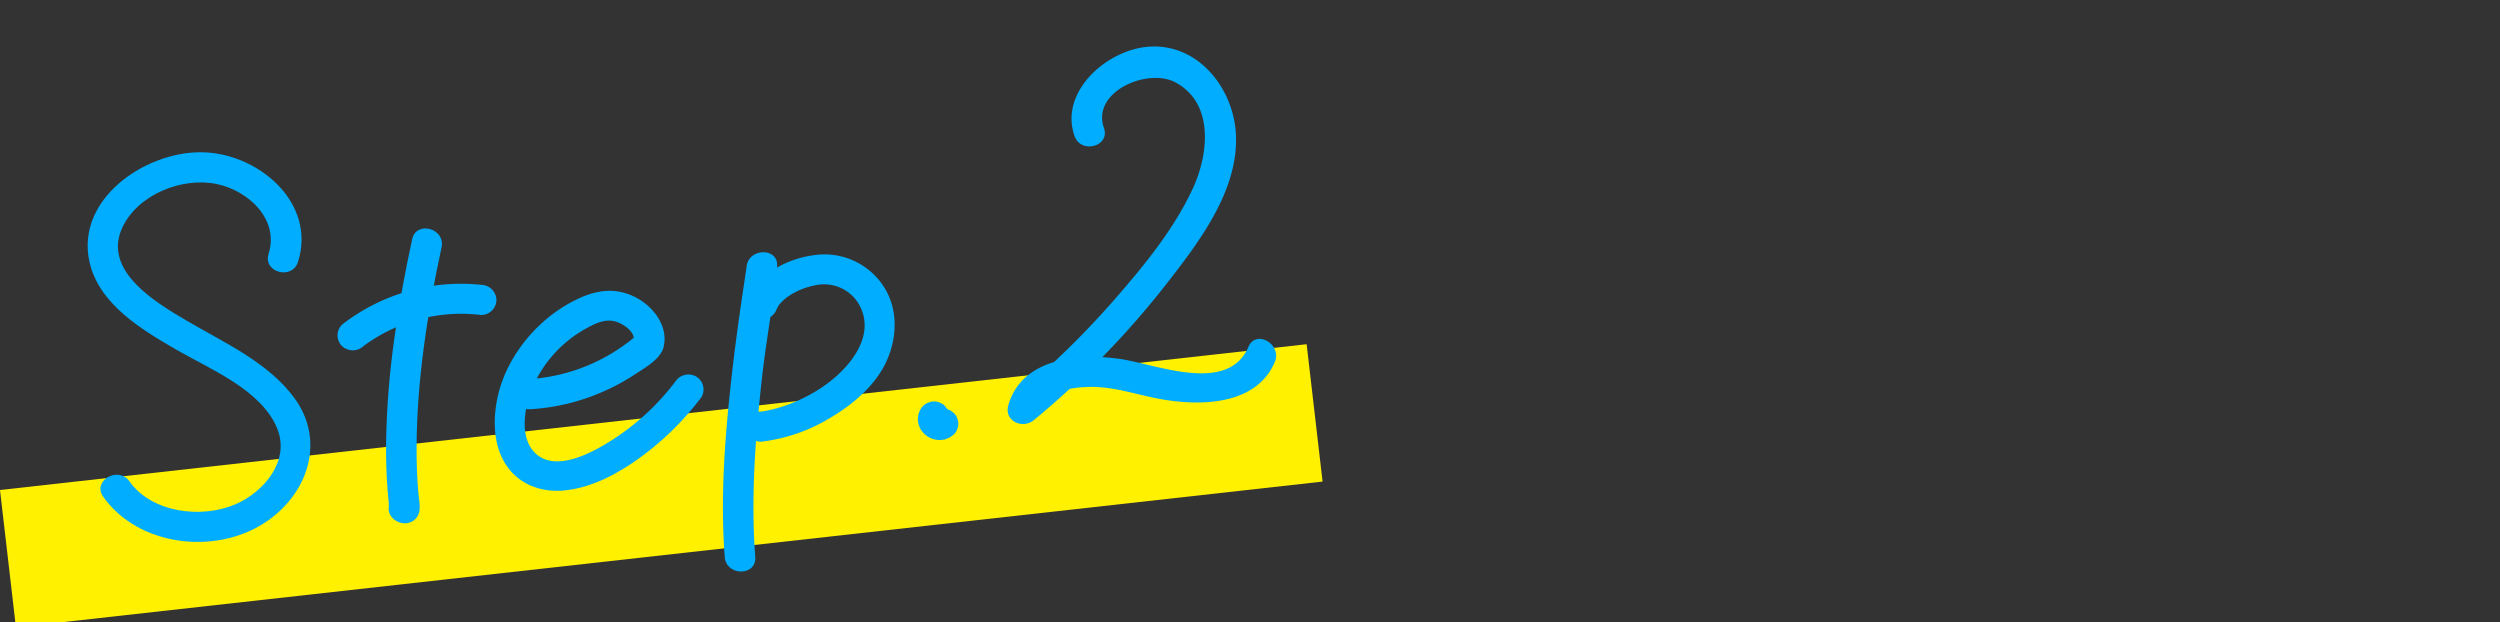
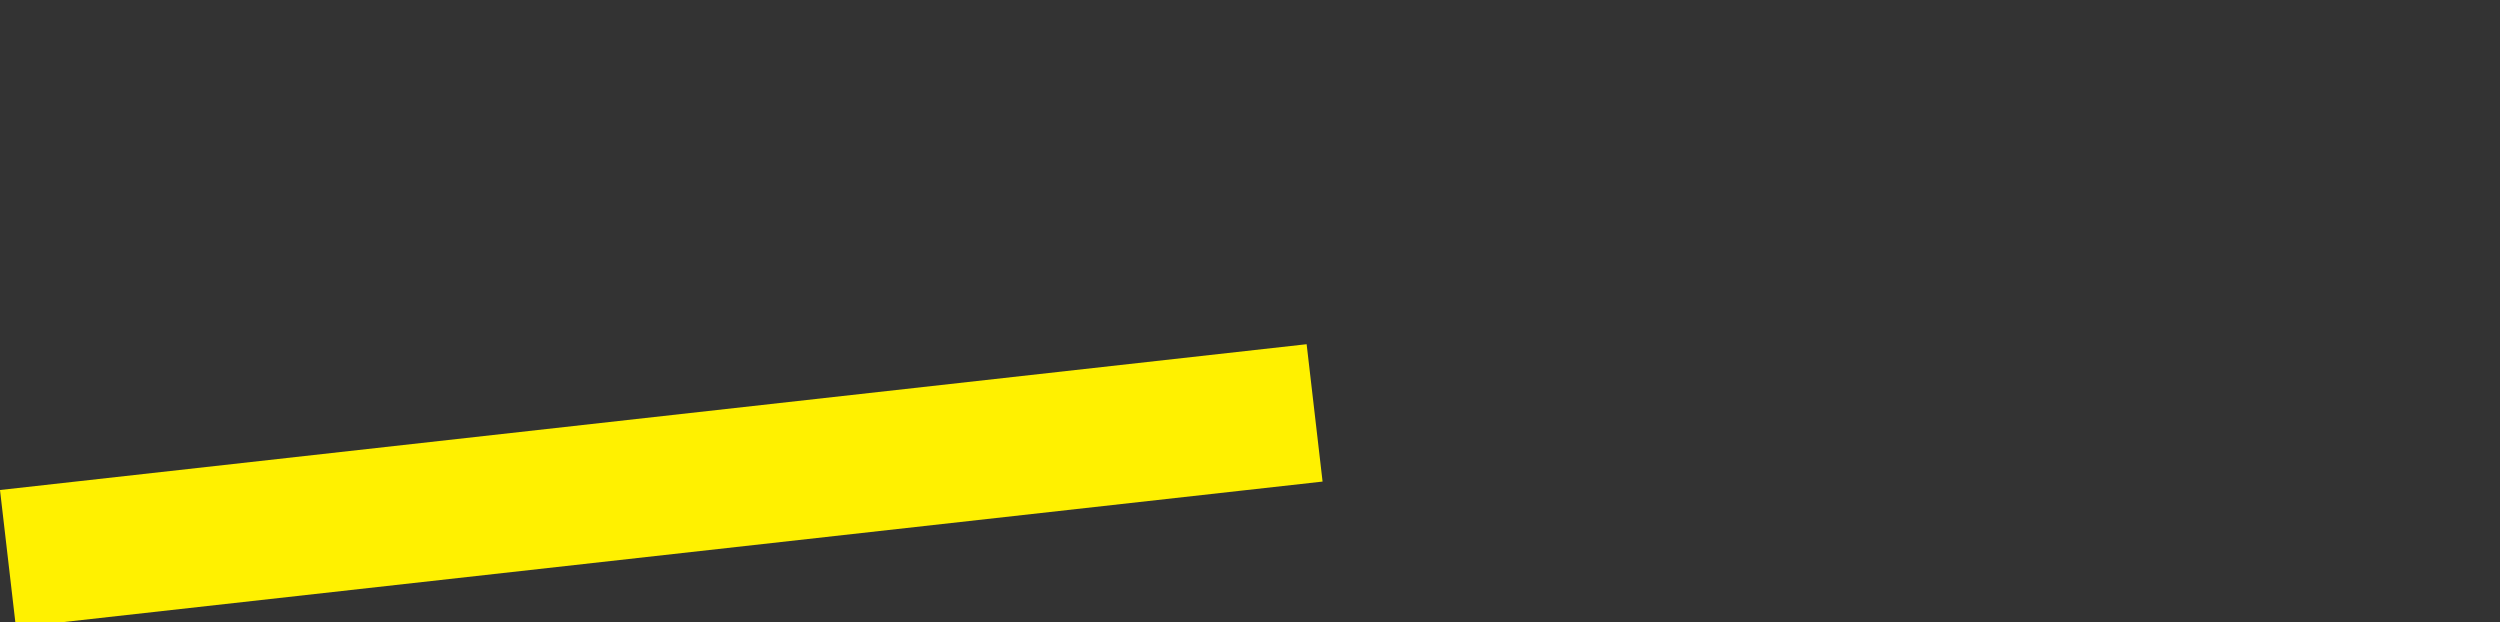
<svg xmlns="http://www.w3.org/2000/svg" width="430" height="107" viewBox="0 0 430 107">
  <rect x="0" y="0" width="430" height="107" fill="#333333" stroke="none" />
  <defs>
    <clipPath id="clip-path">
      <rect id="mask2" width="430" height="107" transform="translate(0 61.25)" fill="#fff" stroke="#707070" stroke-width="1" />
    </clipPath>
    <clipPath id="clip-path-2">
      <rect id="長方形_9688" data-name="長方形 9688" width="230" height="120" fill="none" stroke="#707070" stroke-width="1" />
    </clipPath>
    <clipPath id="clip-path-3">
-       <rect id="長方形_9679" data-name="長方形 9679" width="229.883" height="103.073" fill="none" />
-     </clipPath>
+       </clipPath>
  </defs>
  <g id="step-txt-step2-sp" transform="translate(0 -61.25)" clip-path="url(#clip-path)">
    <g id="Step.2" transform="translate(0 61.25)" clip-path="url(#clip-path-2)">
      <g id="グループ_857" data-name="グループ 857" transform="translate(-0.001 8)">
        <path id="パス_83" data-name="パス 83" d="M0,0,226.136.216,226.219,24,.083,23.784Z" transform="translate(0 76.28) rotate(-6.421)" fill="#fff100" />
        <g id="グループ_856" data-name="グループ 856" transform="translate(0.001 0)">
          <g id="グループ_855" data-name="グループ 855" clip-path="url(#clip-path-3)">
            <path id="パス_59" data-name="パス 59" d="M39.774,23.233c3.241-10.3-7.065-18.885-16.826-18.852-9.681.033-21.377,8.124-19.059,18.794,1.587,7.278,8.9,11.662,14.907,15.14,5.831,3.375,14.681,6.916,17.4,13.588,2.246,5.517-2.242,10.885-7.175,13.027-5.781,2.512-14.4,1.49-18.224-3.927-1.923-2.719-6.469-.125-4.534,2.62,6.016,8.519,19.215,10.088,27.779,4.488,7.489-4.9,10.588-14.169,4.987-21.621C34.467,40.424,27,37.1,20.6,33.338,15.37,30.27,6.2,24.844,9.489,17.487c2.586-5.791,10.306-8.913,16.36-7.626,5.479,1.162,10.714,6.123,8.866,11.994-1.008,3.2,4.055,4.562,5.059,1.378" transform="translate(11.485 13.805)" fill="#00adff" />
-             <path id="パス_60" data-name="パス 60" d="M18.3,20.549A28.232,28.232,0,0,1,38.534,15.21a2.627,2.627,0,0,0,2.624-2.595,2.674,2.674,0,0,0-2.624-2.595,33.334,33.334,0,0,0-23.942,6.858,2.59,2.59,0,0,0,0,3.67,2.71,2.71,0,0,0,3.711,0" transform="translate(44.227 30.97)" fill="#00adff" />
            <path id="パス_61" data-name="パス 61" d="M20.3,9.4c-2.447,11.363-4.295,22.966-4.471,34.607-.046,2.806.017,5.621.239,8.423.059.751.143,1.5.206,2.25.118,1.345-.189.673.407-.241-1.83,2.815,2.708,5.422,4.53,2.615.693-1.067.277-2.628.176-3.8-.239-2.661-.336-5.331-.323-8,.042-11.6,1.86-23.149,4.295-34.474.7-3.255-4.353-4.65-5.059-1.378" transform="translate(50.589 23.756)" fill="#00adff" />
            <path id="パス_62" data-name="パス 62" d="M33.681,11a2.361,2.361,0,0,1-.05.407c-.071.515-.151,1.025-.227,1.536C33.2,14.3,33,15.653,32.8,17c-.621,4.276-1.2,8.556-1.679,12.849-1.159,10.292-1.973,20.741-1.192,31.09.252,3.309,5.5,3.338,5.248,0-.781-10.35.034-20.8,1.192-31.09.709-6.3,1.9-12.55,2.561-18.848.348-3.317-4.9-3.292-5.248,0" transform="translate(94.726 26.865)" fill="#00adff" />
-             <path id="パス_63" data-name="パス 63" d="M35.918,17.9c-.164.432.164-.274.235-.39a1.518,1.518,0,0,1,.336-.453,7.633,7.633,0,0,1,1.583-1.366,12.185,12.185,0,0,1,4.265-1.735,6.98,6.98,0,0,1,7.447,2.831c3.782,5.874-1.94,12.189-7.028,15.265a27.878,27.878,0,0,1-5.042,2.437,25.675,25.675,0,0,1-2.473.751c-.428.108-.861.2-1.3.282-.139.025-.277.05-.416.071-.869.137.479-.042-.353.042a2.68,2.68,0,0,0-2.624,2.595,2.627,2.627,0,0,0,2.624,2.595,29.434,29.434,0,0,0,11.906-4.1c3.879-2.287,7.737-5.521,9.651-9.66,1.889-4.073,2.082-9.009-.42-12.9A12.143,12.143,0,0,0,42.5,8.712c-4.748.577-9.861,3.18-11.646,7.8a2.608,2.608,0,0,0,1.83,3.192A2.69,2.69,0,0,0,35.918,17.9" transform="translate(97.711 27.151)" fill="#00adff" />
            <path id="パス_64" data-name="パス 64" d="M38.125,15.987a.821.821,0,0,0-.08.129,4.762,4.762,0,0,0-.319.751l-.013.062a7.2,7.2,0,0,0-.1.735.751.751,0,0,0-.008.137c.008.133.038.286.055.407s.029.266.055.4c.013.046.025.091.042.137a3.828,3.828,0,0,0,.39.839,3.869,3.869,0,0,0,.6.727,4.307,4.307,0,0,0,.751.552,3.851,3.851,0,0,0,1.851.49,4.983,4.983,0,0,0,.848-.1.764.764,0,0,0,.168-.042c.227-.083.466-.187.688-.286l.08-.042.071-.042c.2-.141.4-.3.6-.457a1.95,1.95,0,0,0,.542-.834,2.321,2.321,0,0,0,0-2,1.95,1.95,0,0,0-.542-.834c-.176-.133-.353-.27-.529-.407a2.653,2.653,0,0,0-1.327-.353c-.231.033-.466.062-.7.091a2.662,2.662,0,0,0-1.159.668l-.029.025.533-.407a.906.906,0,0,1-.206.116l.63-.262a.907.907,0,0,1-.231.062c.231-.029.466-.058.7-.091a.941.941,0,0,1-.264,0c.231.033.462.062.7.1a1.355,1.355,0,0,1-.29-.079l.626.262a1.246,1.246,0,0,1-.29-.166c.176.137.357.27.533.407a1.233,1.233,0,0,1-.21-.208c.134.174.273.349.411.527a.948.948,0,0,1-.139-.232c.088.208.176.415.264.619a.866.866,0,0,1-.059-.2c.034.228.063.457.1.689a.791.791,0,0,1,0-.2c-.034.228-.063.461-.1.689a.772.772,0,0,1,.05-.187l-.264.623a.987.987,0,0,1,.1-.183,1.917,1.917,0,0,0,.315-.963,1.983,1.983,0,0,0-.05-1.038,1.9,1.9,0,0,0-.47-.88,1.955,1.955,0,0,0-.735-.668l-.626-.262a2.646,2.646,0,0,0-1.394,0l-.63.262a2.608,2.608,0,0,0-.94.93" transform="translate(120.261 46.333)" fill="#00adff" />
            <path id="パス_65" data-name="パス 65" d="M57.849,14.024c-2.2-6.281,7.54-10.408,12.3-7.85,6.717,3.612,5.672,12.38,3.031,18.146C69.915,31.435,64.633,37.837,59.5,43.707A150.508,150.508,0,0,1,42.069,60.6q2.191,1.264,4.383,2.524c1.037-3.707,5.361-4.484,8.757-4.571,4.131-.1,7.758,1.187,11.742,1.972,6.977,1.37,17.006,1.42,20.281-6.248,1.3-3.043-3.22-5.692-4.53-2.62-3.5,8.191-15.734,3.035-21.981,2.1-7.145-1.075-17.048-.183-19.328,7.992-.739,2.657,2.464,4.11,4.387,2.524A150.625,150.625,0,0,0,68.533,40.921C74.247,33.6,81.27,24.448,80.515,14.642,79.914,6.887,73.84-.689,65.355.05,58.248.669,50.137,7.822,52.791,15.4c1.1,3.139,6.167,1.789,5.059-1.378" transform="translate(132.03 -0.002)" fill="#00adff" />
            <path id="パス_66" data-name="パス 66" d="M26.4,30.489a36.288,36.288,0,0,0,12.481-3.014,35.941,35.941,0,0,0,5.416-2.927c1.709-1.125,4.463-2.628,5-4.7.911-3.562-1.709-7.02-4.773-8.594-3.522-1.806-6.809-1.279-10.256.4-6.755,3.284-12.33,10.1-13.652,17.494-.655,3.645-.487,7.738,1.616,10.931,2.3,3.5,6.322,4.841,10.4,4.338,4.777-.594,9.152-3.043,12.959-5.849A49.9,49.9,0,0,0,55.831,28.4a2.6,2.6,0,0,0-.94-3.55,2.706,2.706,0,0,0-3.589.93A42.026,42.026,0,0,1,40,36.073c-3.161,1.964-9.093,5.16-12.561,2.15-3.128-2.715-2.023-8.32-.621-11.6a21.124,21.124,0,0,1,8.9-9.868c1.772-1,3.673-2.009,5.709-1.221,1.318.506,3.1,1.827,2.716,3.271.227-.382.449-.764.676-1.146A31.384,31.384,0,0,1,26.4,25.3c-3.358.2-3.379,5.384,0,5.189" transform="translate(64.822 31.897)" fill="#00adff" />
          </g>
        </g>
      </g>
    </g>
  </g>
</svg>